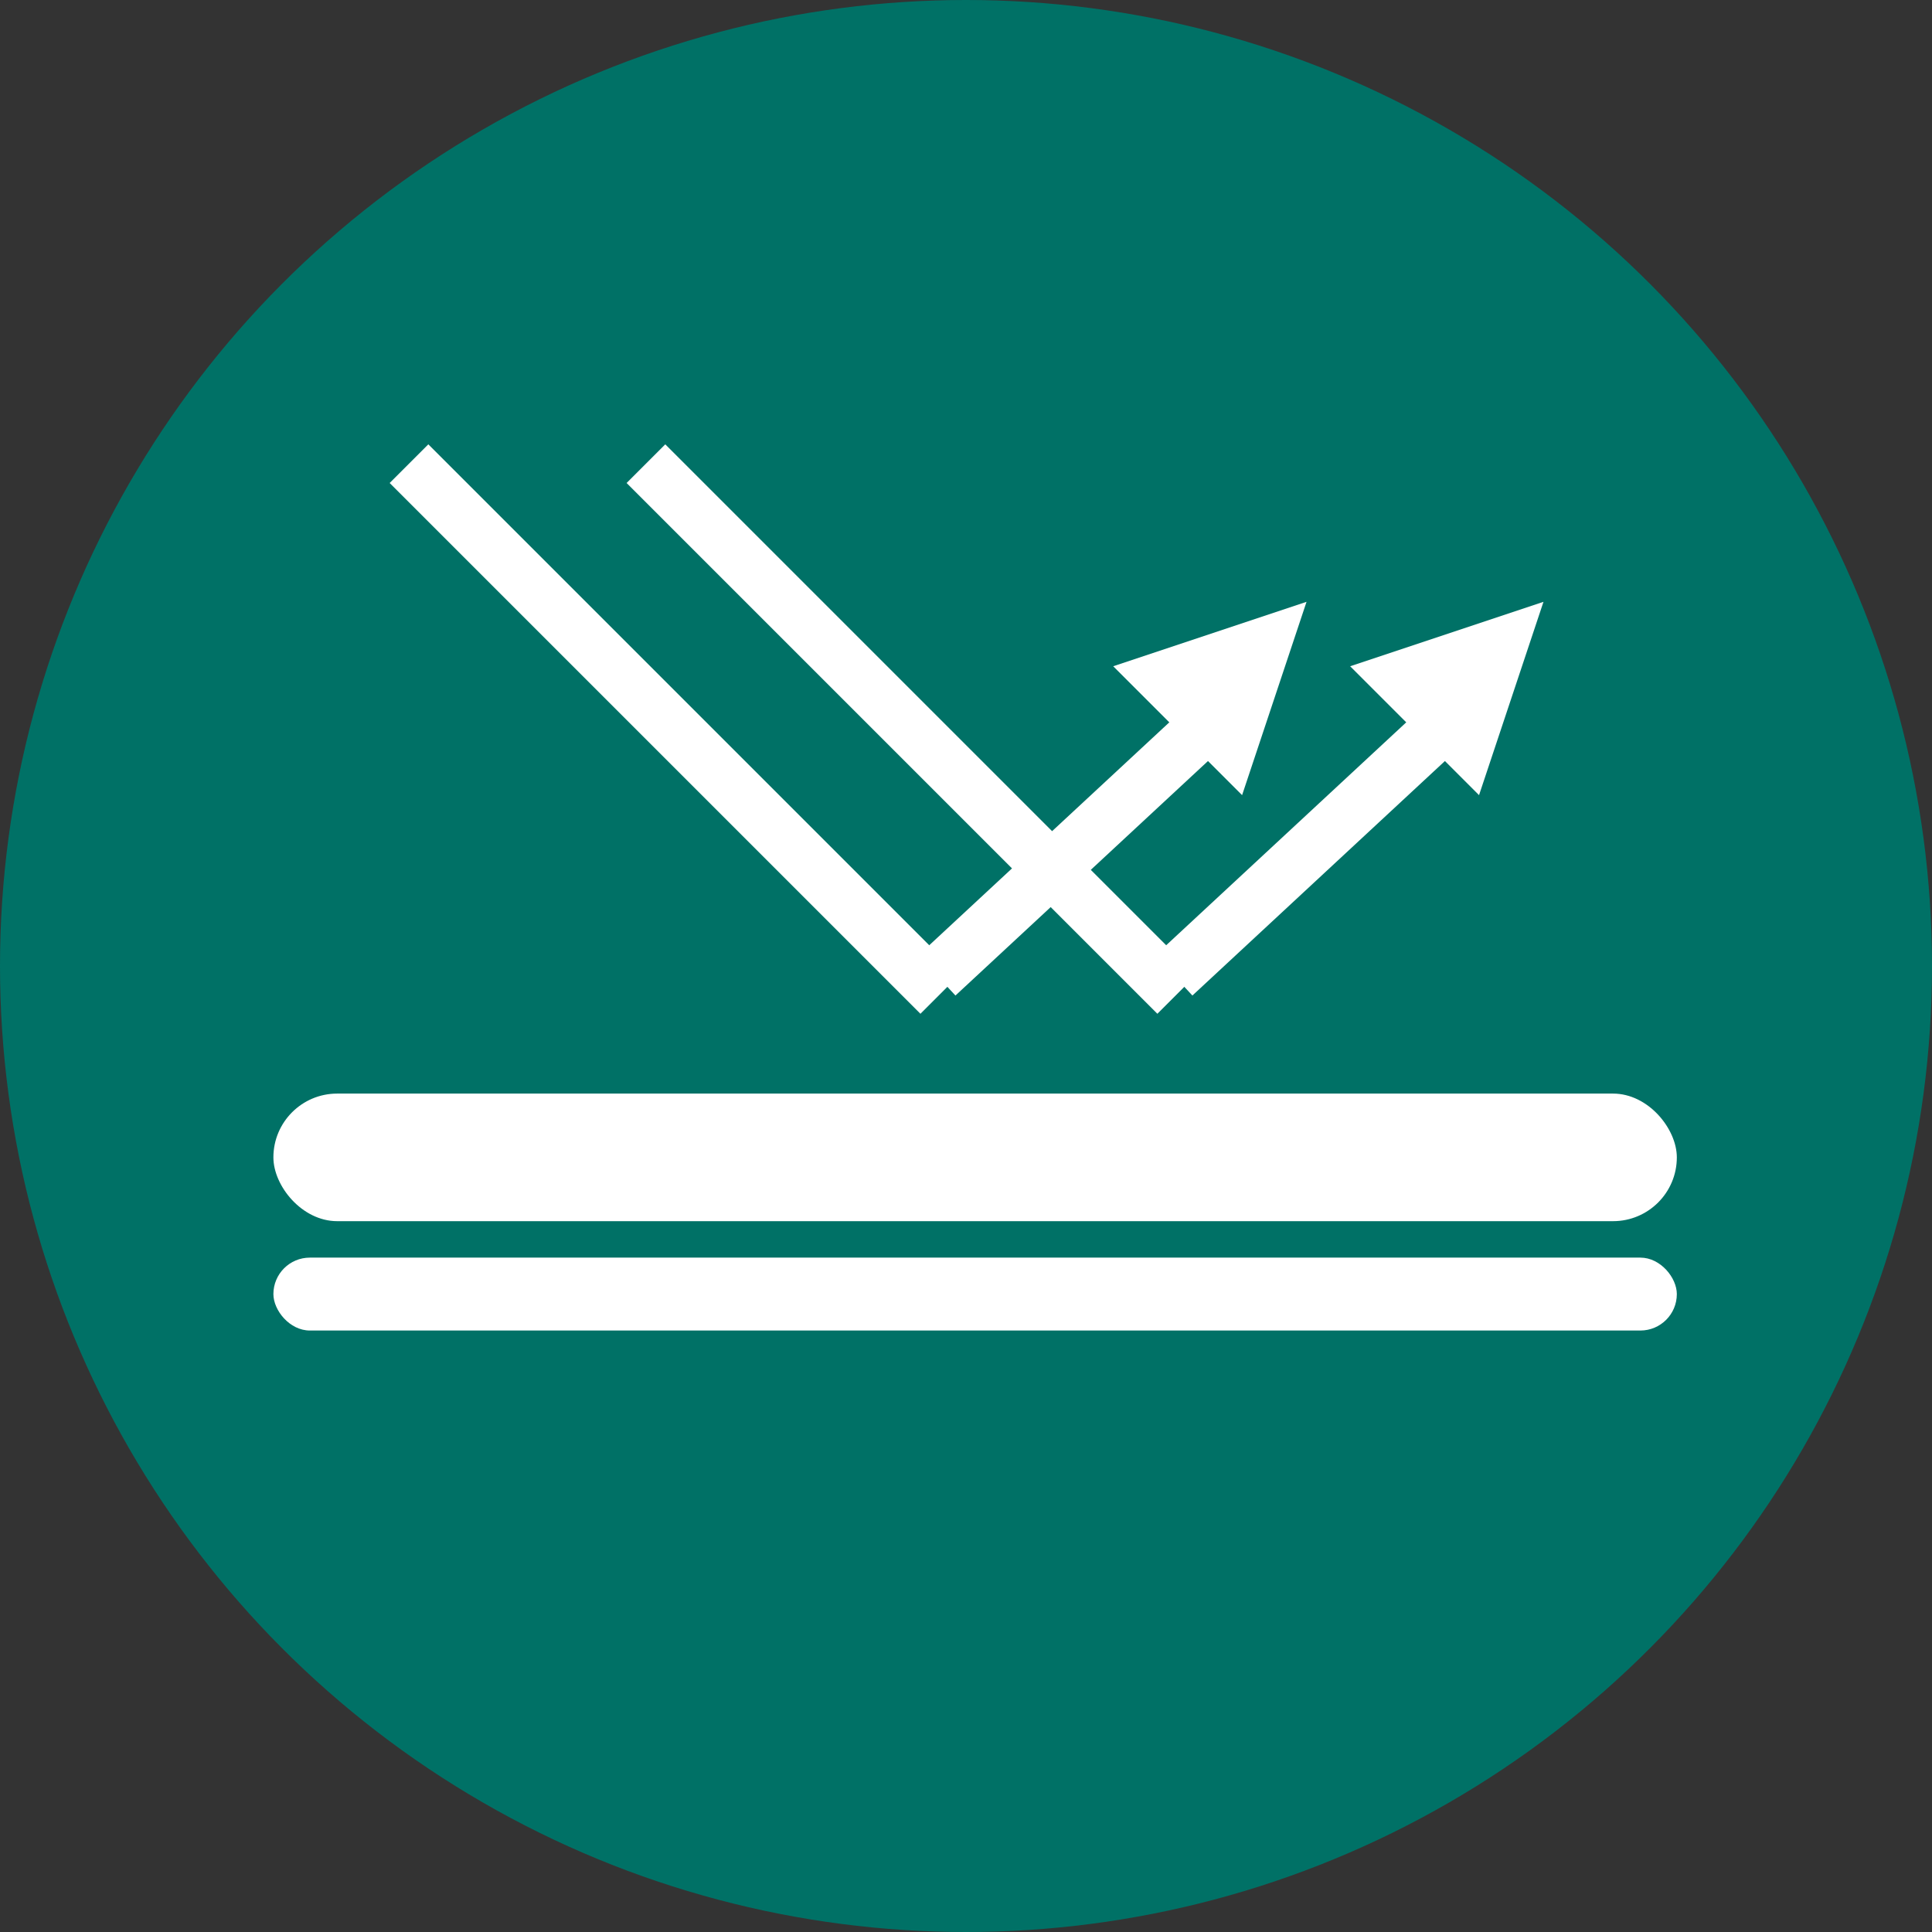
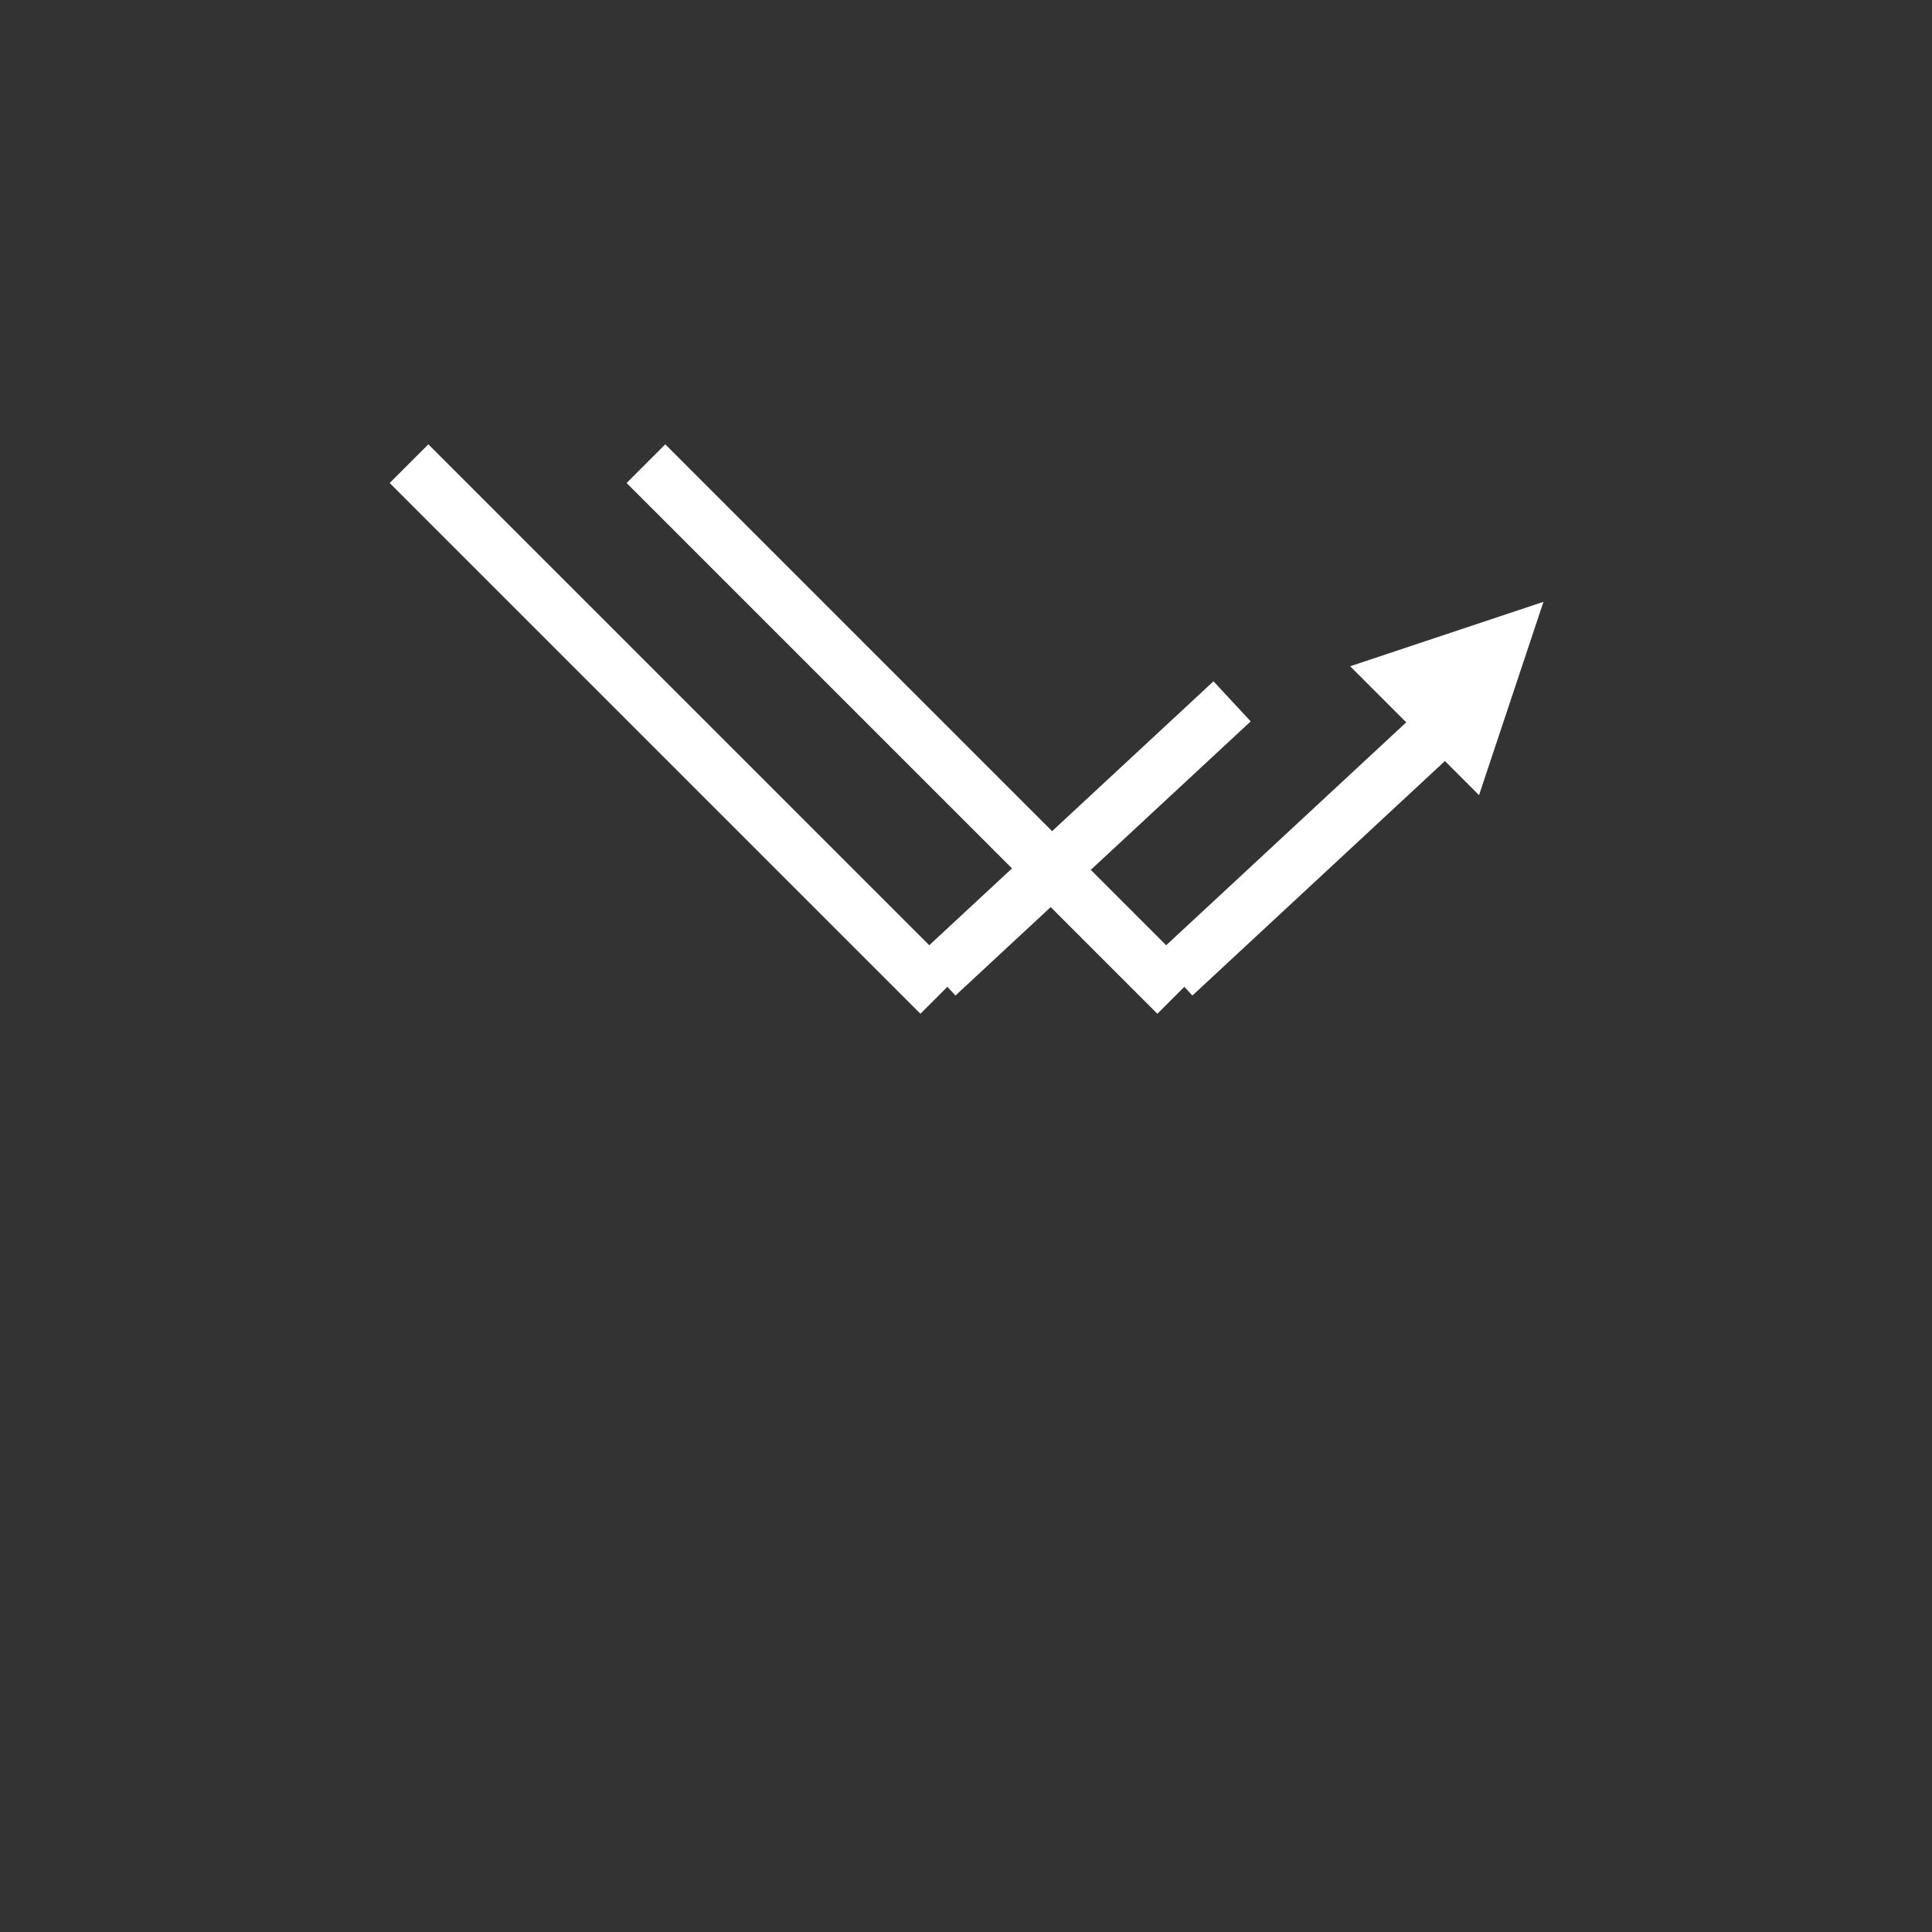
<svg xmlns="http://www.w3.org/2000/svg" width="106px" height="106px" viewBox="0 0 106 106" version="1.1">
  <rect x="0" y="0" width="106" height="106" fill="#333333" stroke="none" />
  <title>Group 3</title>
  <desc>Created with Sketch.</desc>
  <g id="Page-1" stroke="none" stroke-width="1" fill="none" fill-rule="evenodd">
    <g id="Landing-mita-5" transform="translate(-587, -1410)">
      <g id="Group-3" transform="translate(587, 1410)">
-         <circle id="Oval-Copy-2" fill="#007166" cx="53" cy="53" r="53" />
        <line x1="23.5" y1="26.5" x2="50.5" y2="53.5" id="Line-3" stroke="#FFFFFF" stroke-width="3" stroke-linecap="square" />
        <line x1="36.5" y1="26.5" x2="63.5" y2="53.5" id="Line-3-Copy" stroke="#FFFFFF" stroke-width="3" stroke-linecap="square" />
        <line x1="52.5" y1="52.5" x2="66.5" y2="39.5" id="Line-4" stroke="#FFFFFF" stroke-width="3" stroke-linecap="square" />
        <line x1="65.5" y1="52.5" x2="79.5" y2="39.5" id="Line-4-Copy" stroke="#FFFFFF" stroke-width="3" stroke-linecap="square" />
-         <polygon id="Triangle" fill="#FFFFFF" transform="translate(68.148, 36.555) rotate(-315) translate(-68.148, -36.555) " points="68.148 31.555 73.148 41.555 63.148 41.555" />
        <polygon id="Triangle-Copy" fill="#FFFFFF" transform="translate(81.148, 36.555) rotate(-315) translate(-81.148, -36.555) " points="81.148 31.555 86.148 41.555 76.148 41.555" />
        <path d="" id="Path-2" stroke="#979797" />
-         <rect id="Rectangle" fill="#FFFFFF" x="15" y="60" width="77" height="7" rx="3.5" />
-         <rect id="Rectangle" fill="#FFFFFF" x="15" y="69" width="77" height="4" rx="2" />
      </g>
    </g>
  </g>
</svg>